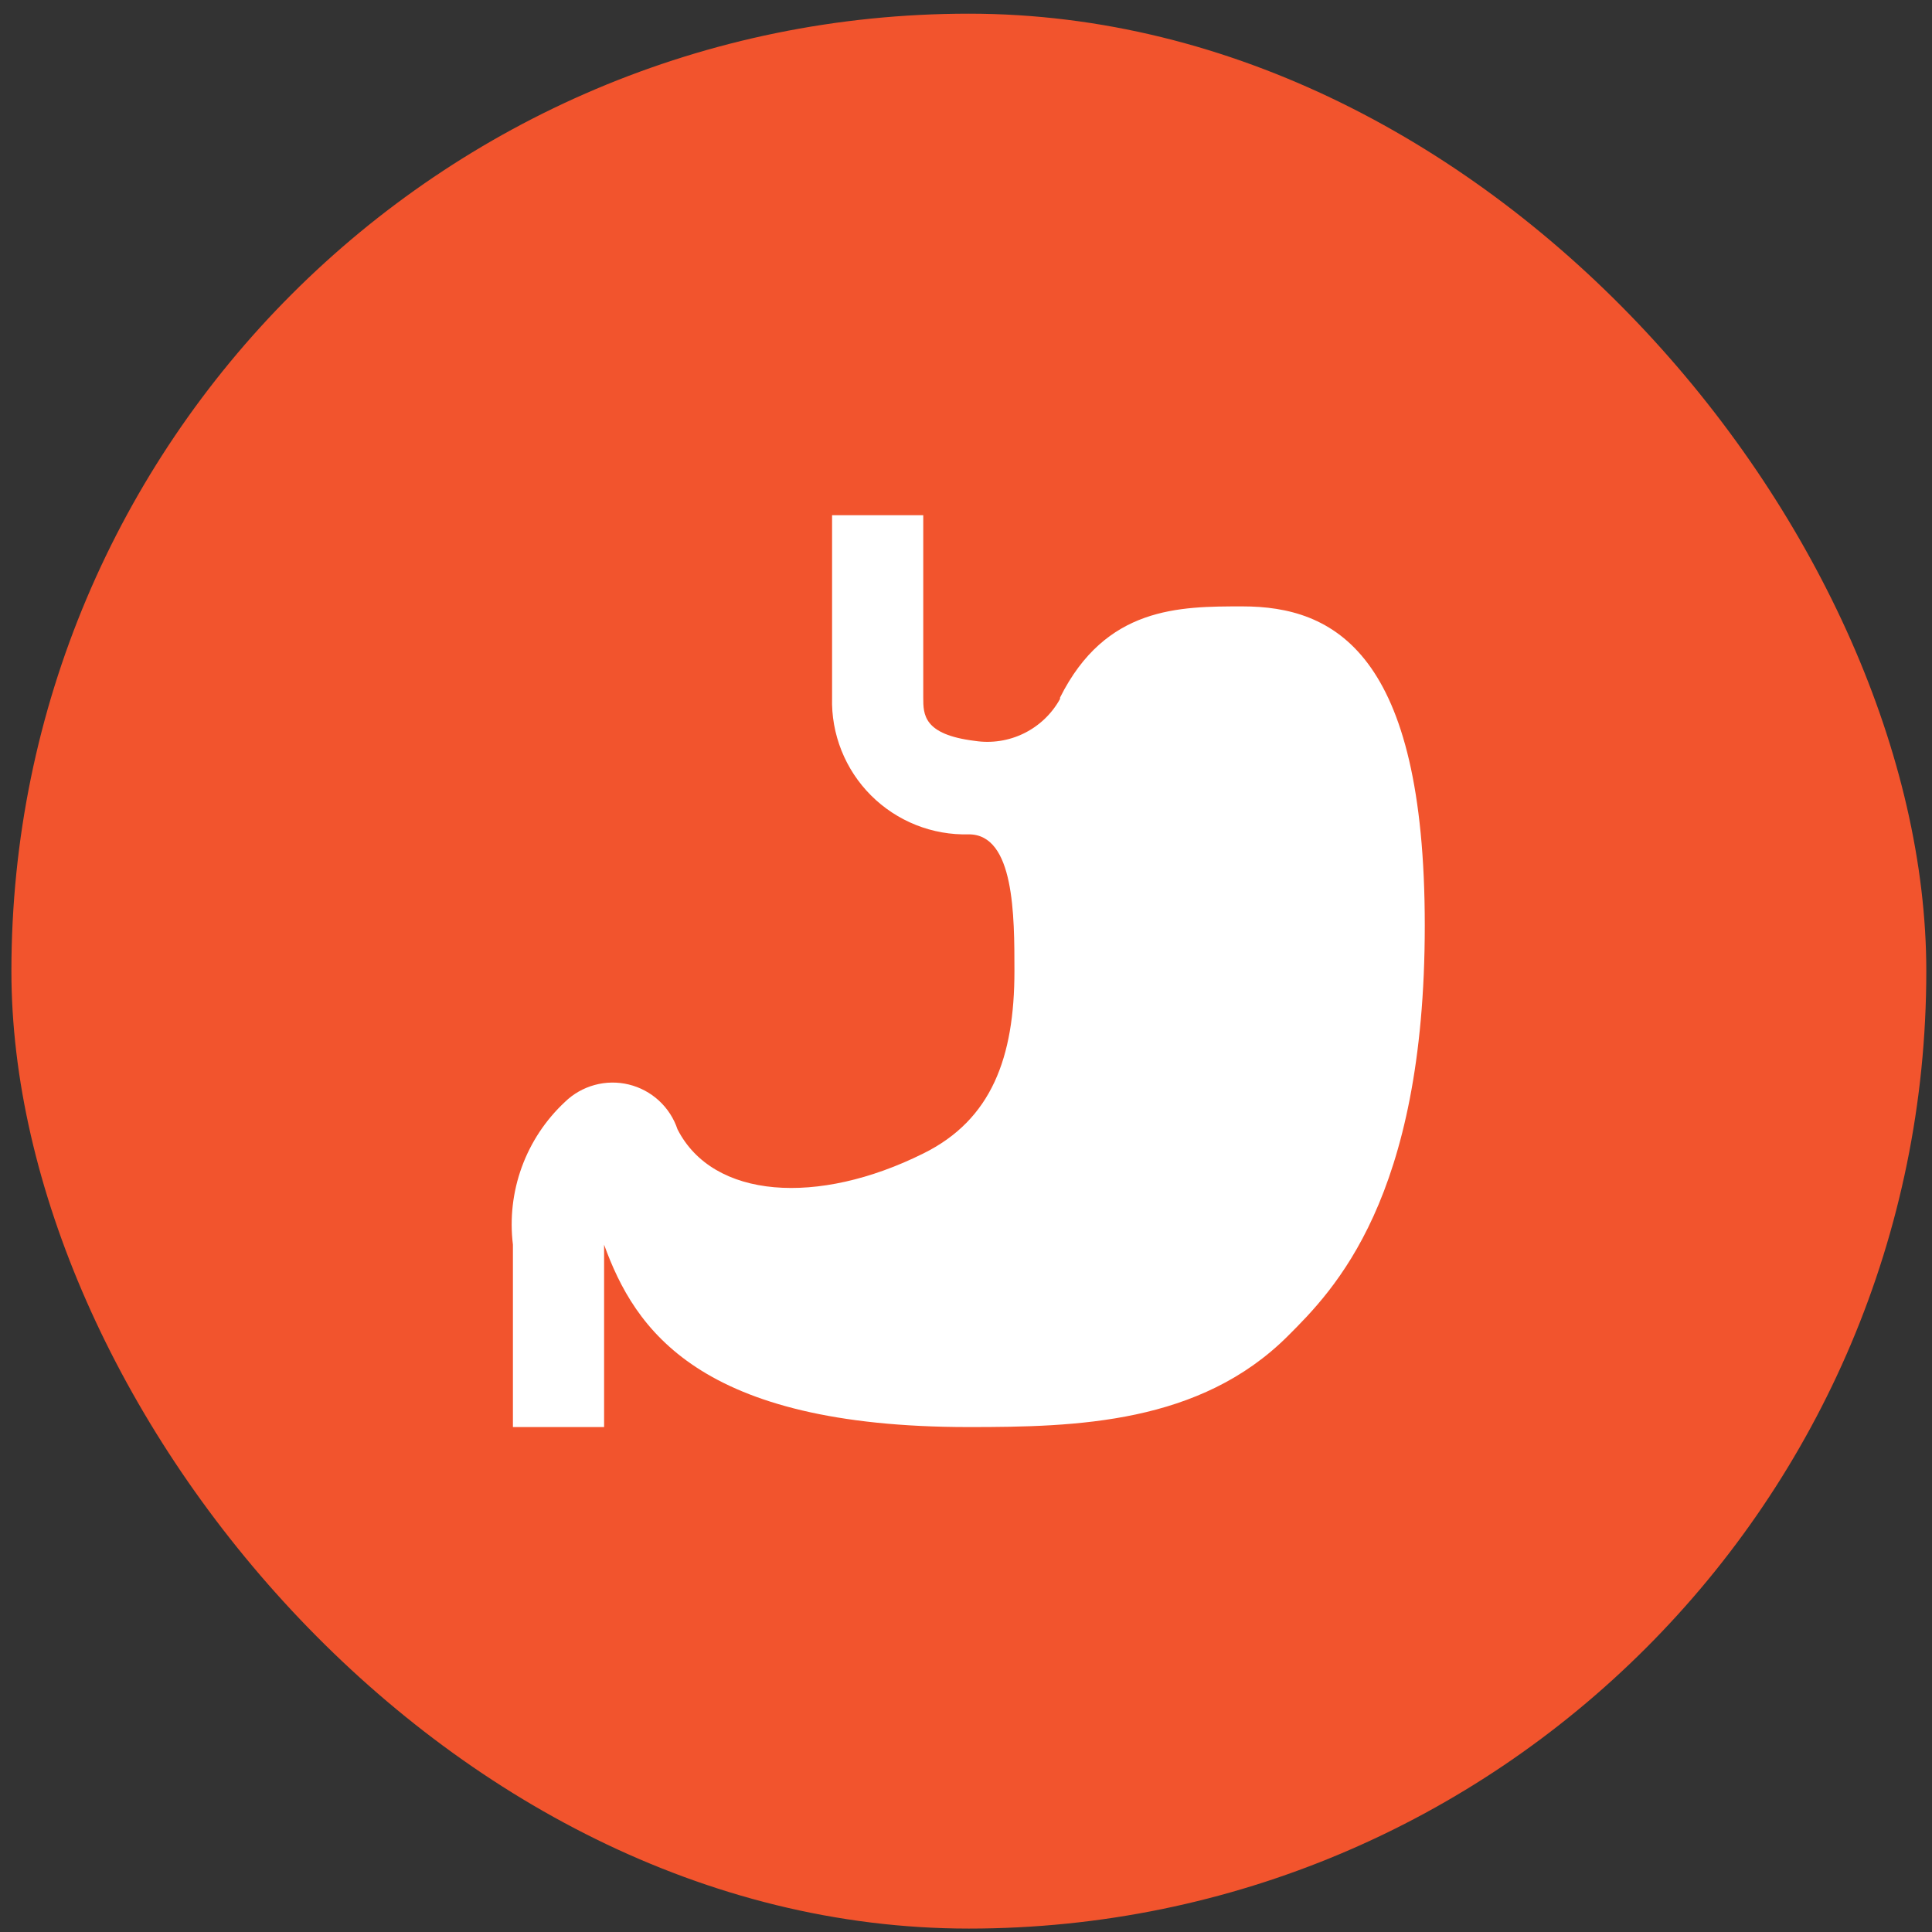
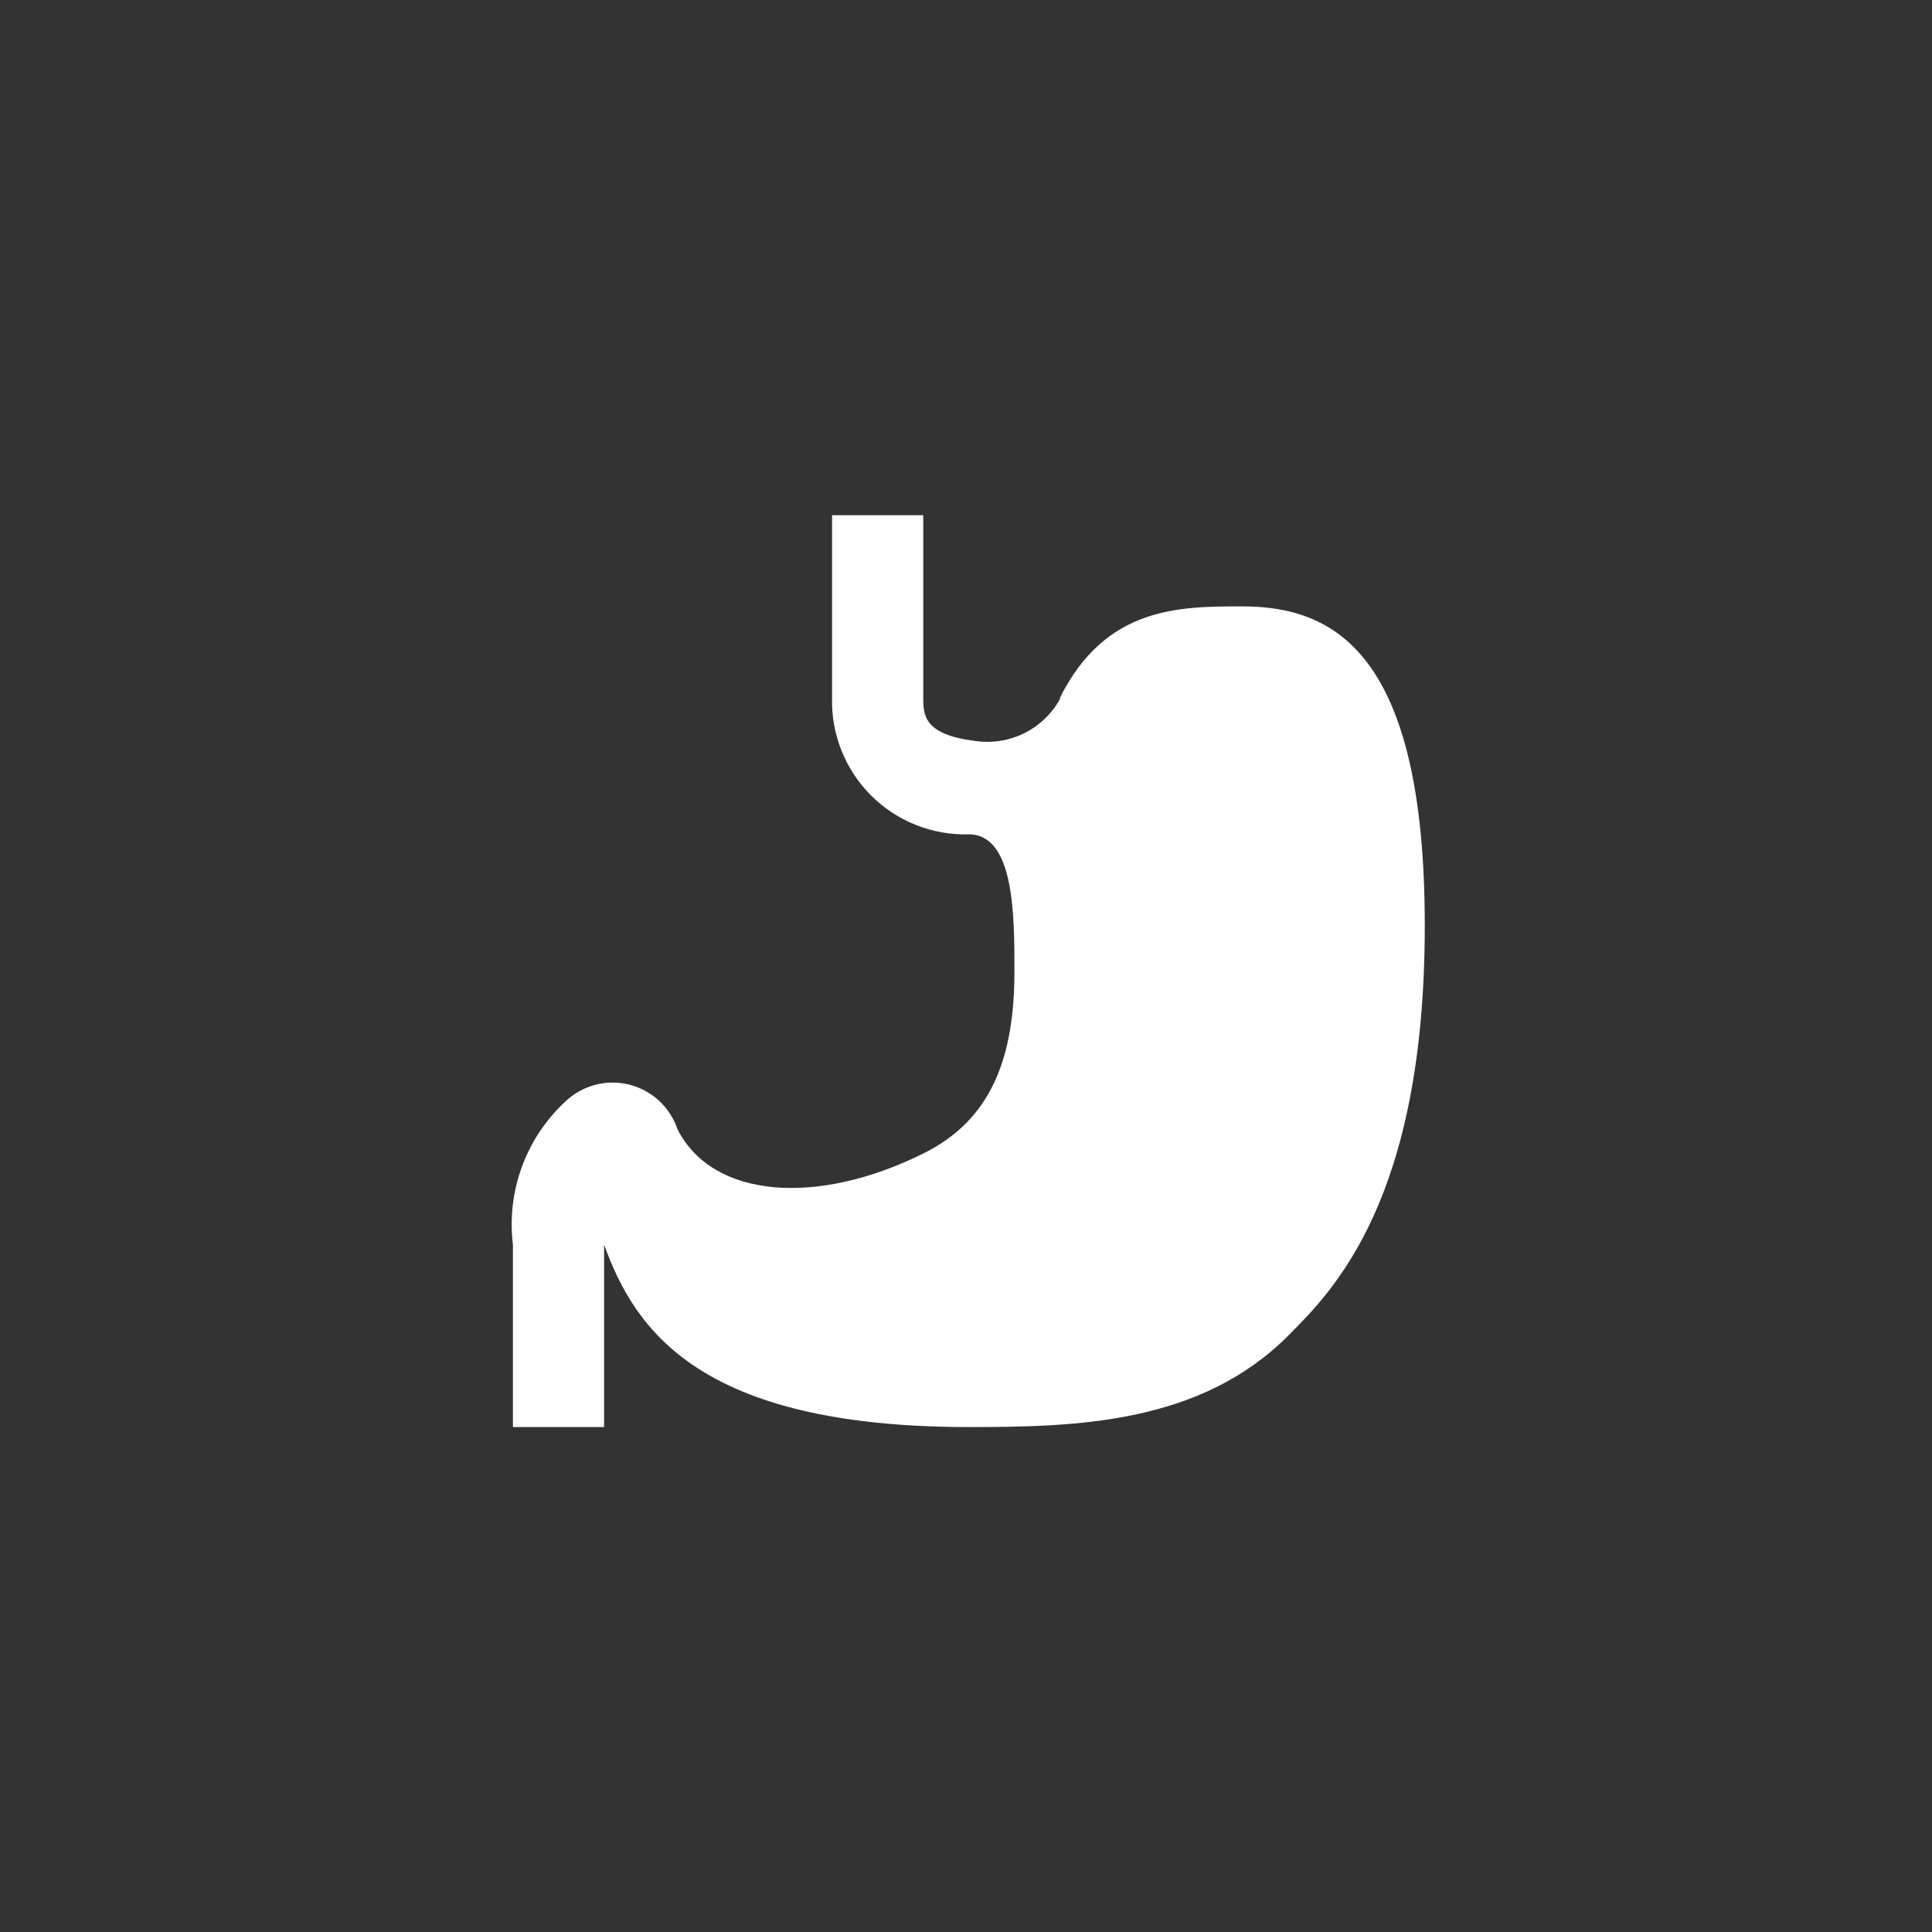
<svg xmlns="http://www.w3.org/2000/svg" width="113" height="113" viewBox="0 0 113 113" fill="none">
  <rect x="0" y="0" width="113" height="113" fill="#333333" stroke="none" />
-   <rect x="0.667" y="0.8" width="112" height="112" rx="56" fill="#F2542D" />
-   <path d="M35.333 72.8C37.12 77.733 40.853 83.467 56.667 83.467C62.96 83.467 70.187 83.28 75.333 78.133C78 75.467 83.333 70.133 83.333 54.133C83.333 38.133 78 35.467 72.667 35.467C68.987 35.467 64.667 35.467 62 40.8V40.88C61.52 41.75 60.785 42.452 59.893 42.891C59.001 43.33 57.996 43.484 57.013 43.333C54 42.96 54 41.787 54 40.8V30.133H48.667V40.8C48.637 41.859 48.824 42.912 49.216 43.896C49.607 44.88 50.196 45.774 50.944 46.522C51.693 47.271 52.587 47.859 53.571 48.251C54.555 48.643 55.608 48.829 56.667 48.8C59.333 48.8 59.333 53.547 59.333 56.8C59.333 61.84 58 65.493 54 67.467C47.84 70.533 41.707 70.133 39.627 66.053C39.413 65.411 39.039 64.833 38.54 64.374C38.041 63.915 37.434 63.591 36.776 63.431C36.118 63.271 35.429 63.281 34.776 63.46C34.123 63.639 33.525 63.98 33.04 64.453C31.911 65.506 31.047 66.811 30.518 68.262C29.99 69.713 29.812 71.268 30 72.8V83.467H35.333V72.8Z" fill="white" />
+   <path d="M35.333 72.8C37.12 77.733 40.853 83.467 56.667 83.467C62.96 83.467 70.187 83.28 75.333 78.133C78 75.467 83.333 70.133 83.333 54.133C83.333 38.133 78 35.467 72.667 35.467C68.987 35.467 64.667 35.467 62 40.8V40.88C61.52 41.75 60.785 42.452 59.893 42.891C59.001 43.33 57.996 43.484 57.013 43.333C54 42.96 54 41.787 54 40.8V30.133H48.667V40.8C48.637 41.859 48.824 42.912 49.216 43.896C49.607 44.88 50.196 45.774 50.944 46.522C51.693 47.271 52.587 47.859 53.571 48.251C54.555 48.643 55.608 48.829 56.667 48.8C59.333 48.8 59.333 53.547 59.333 56.8C59.333 61.84 58 65.493 54 67.467C47.84 70.533 41.707 70.133 39.627 66.053C39.413 65.411 39.039 64.833 38.54 64.374C38.041 63.915 37.434 63.591 36.776 63.431C36.118 63.271 35.429 63.281 34.776 63.46C34.123 63.639 33.525 63.98 33.04 64.453C31.911 65.506 31.047 66.811 30.518 68.262C29.99 69.713 29.812 71.268 30 72.8V83.467H35.333Z" fill="white" />
</svg>